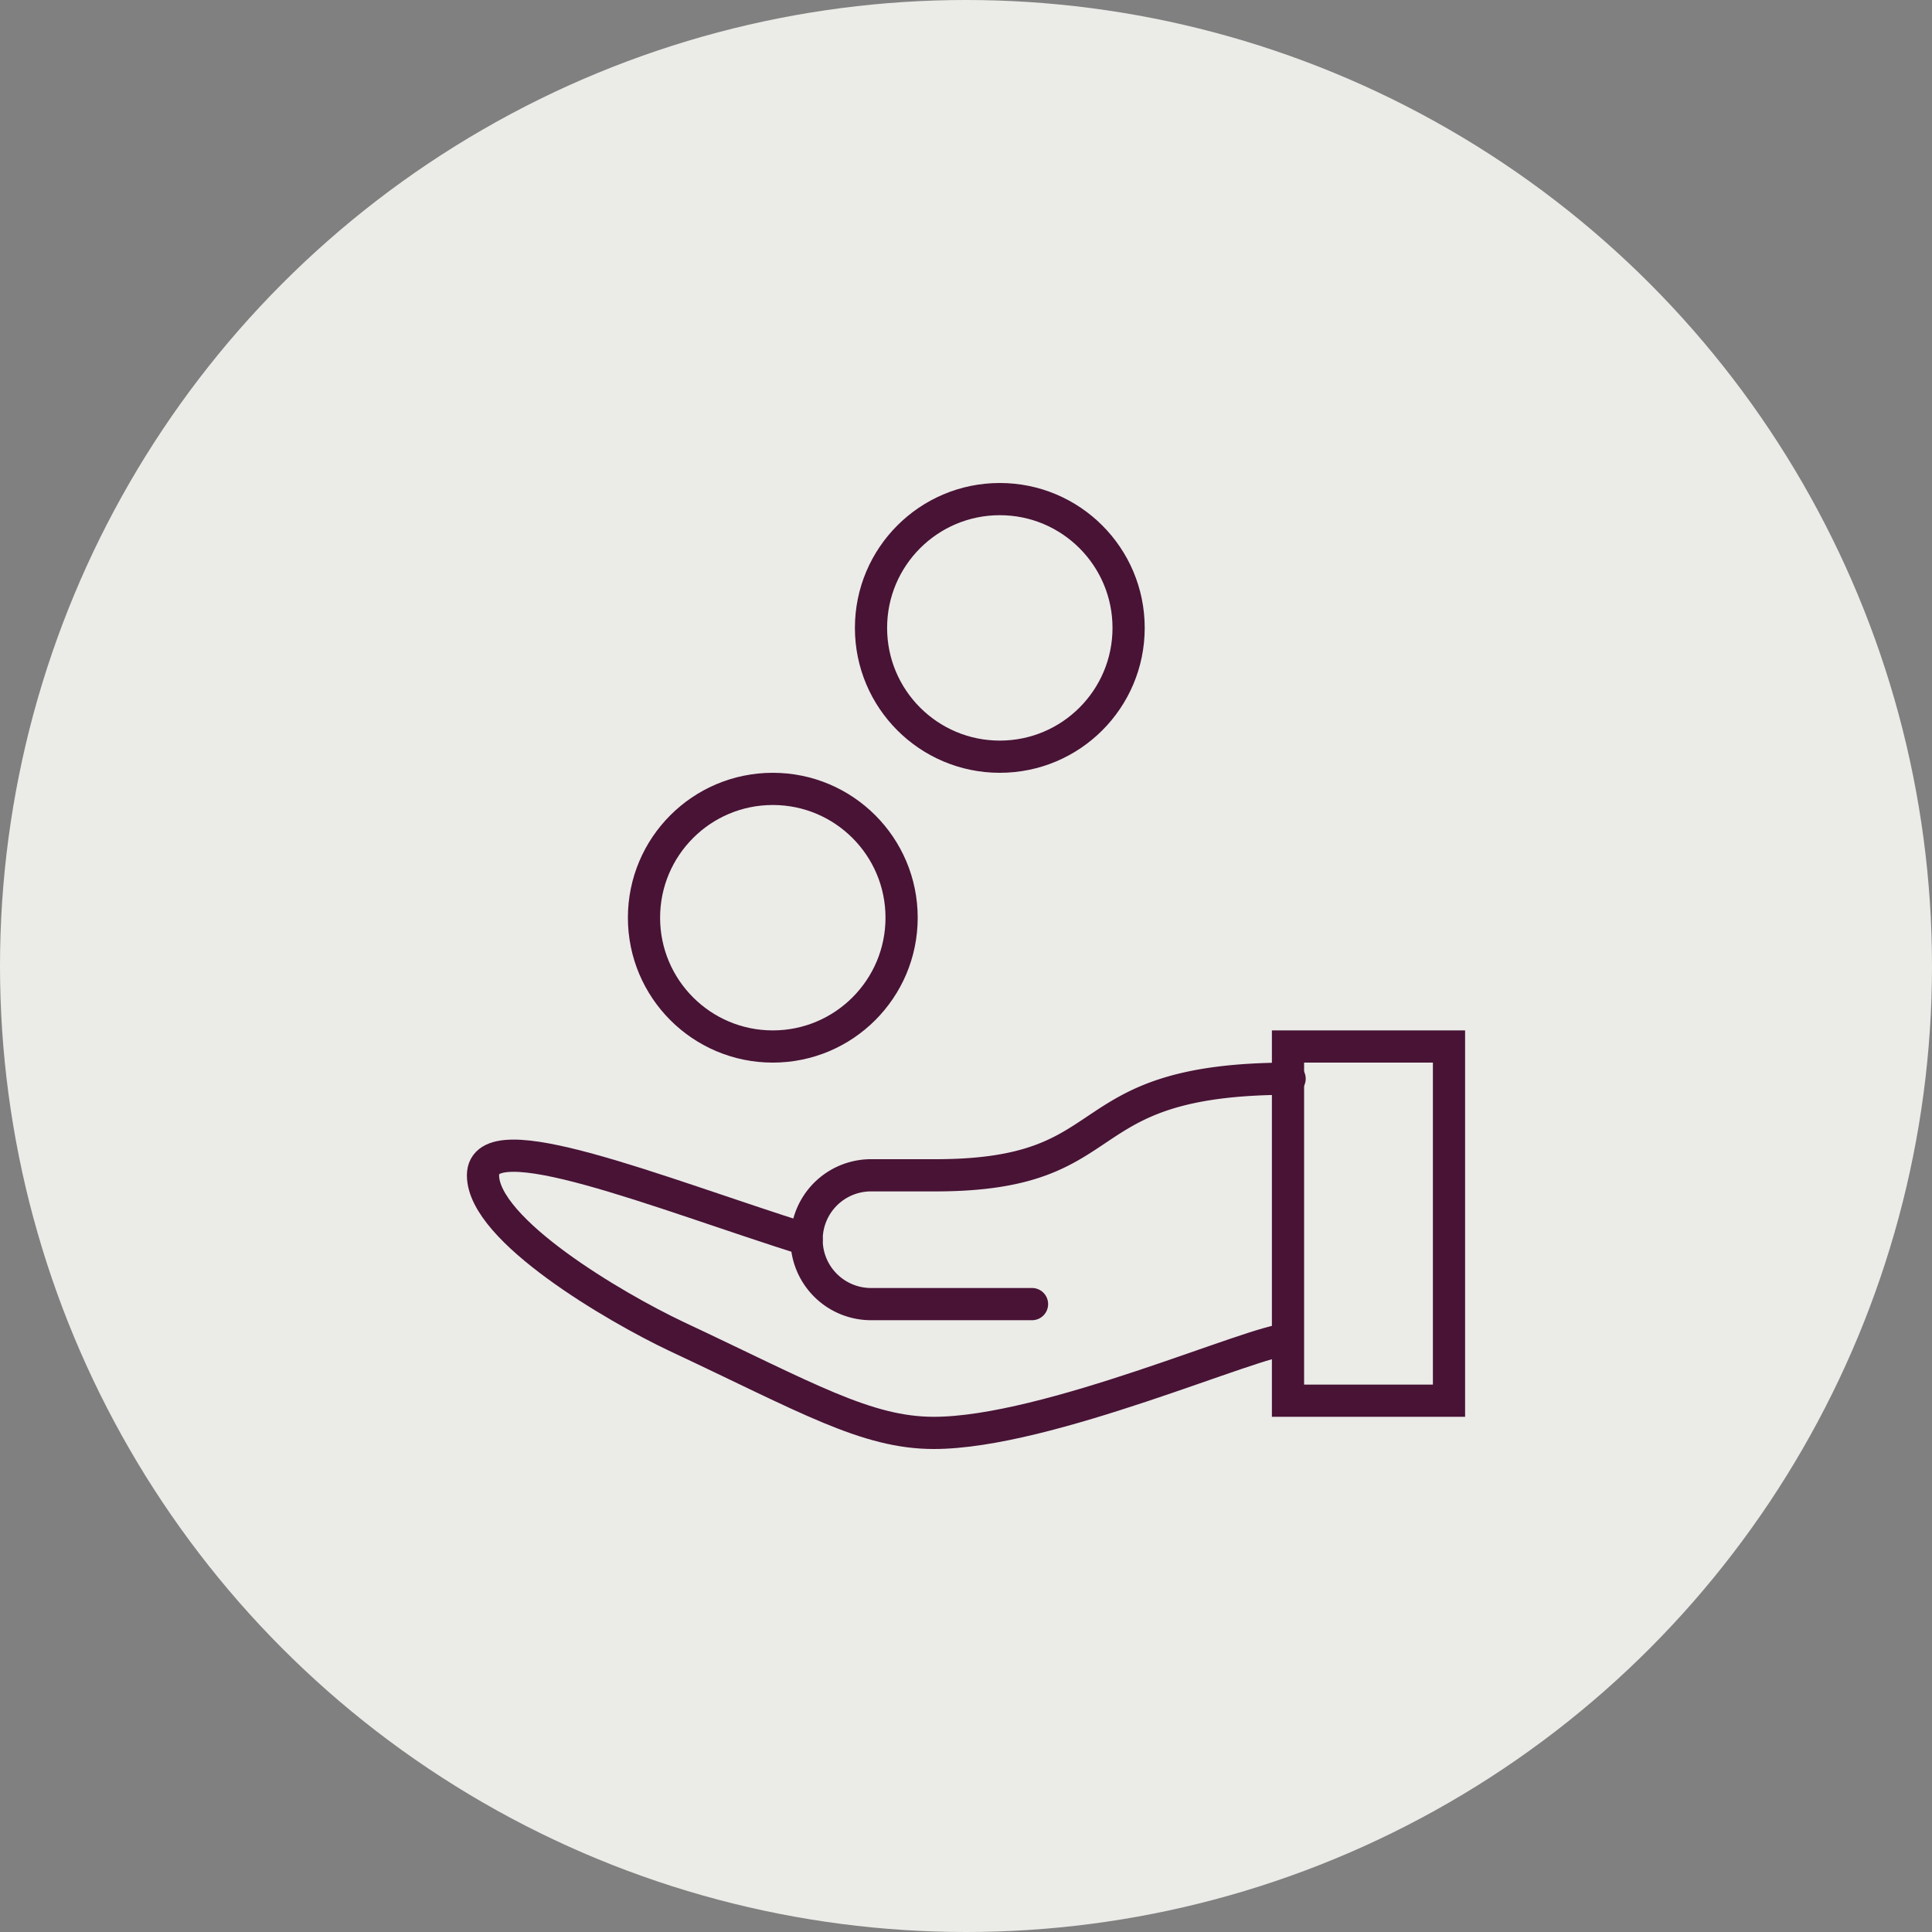
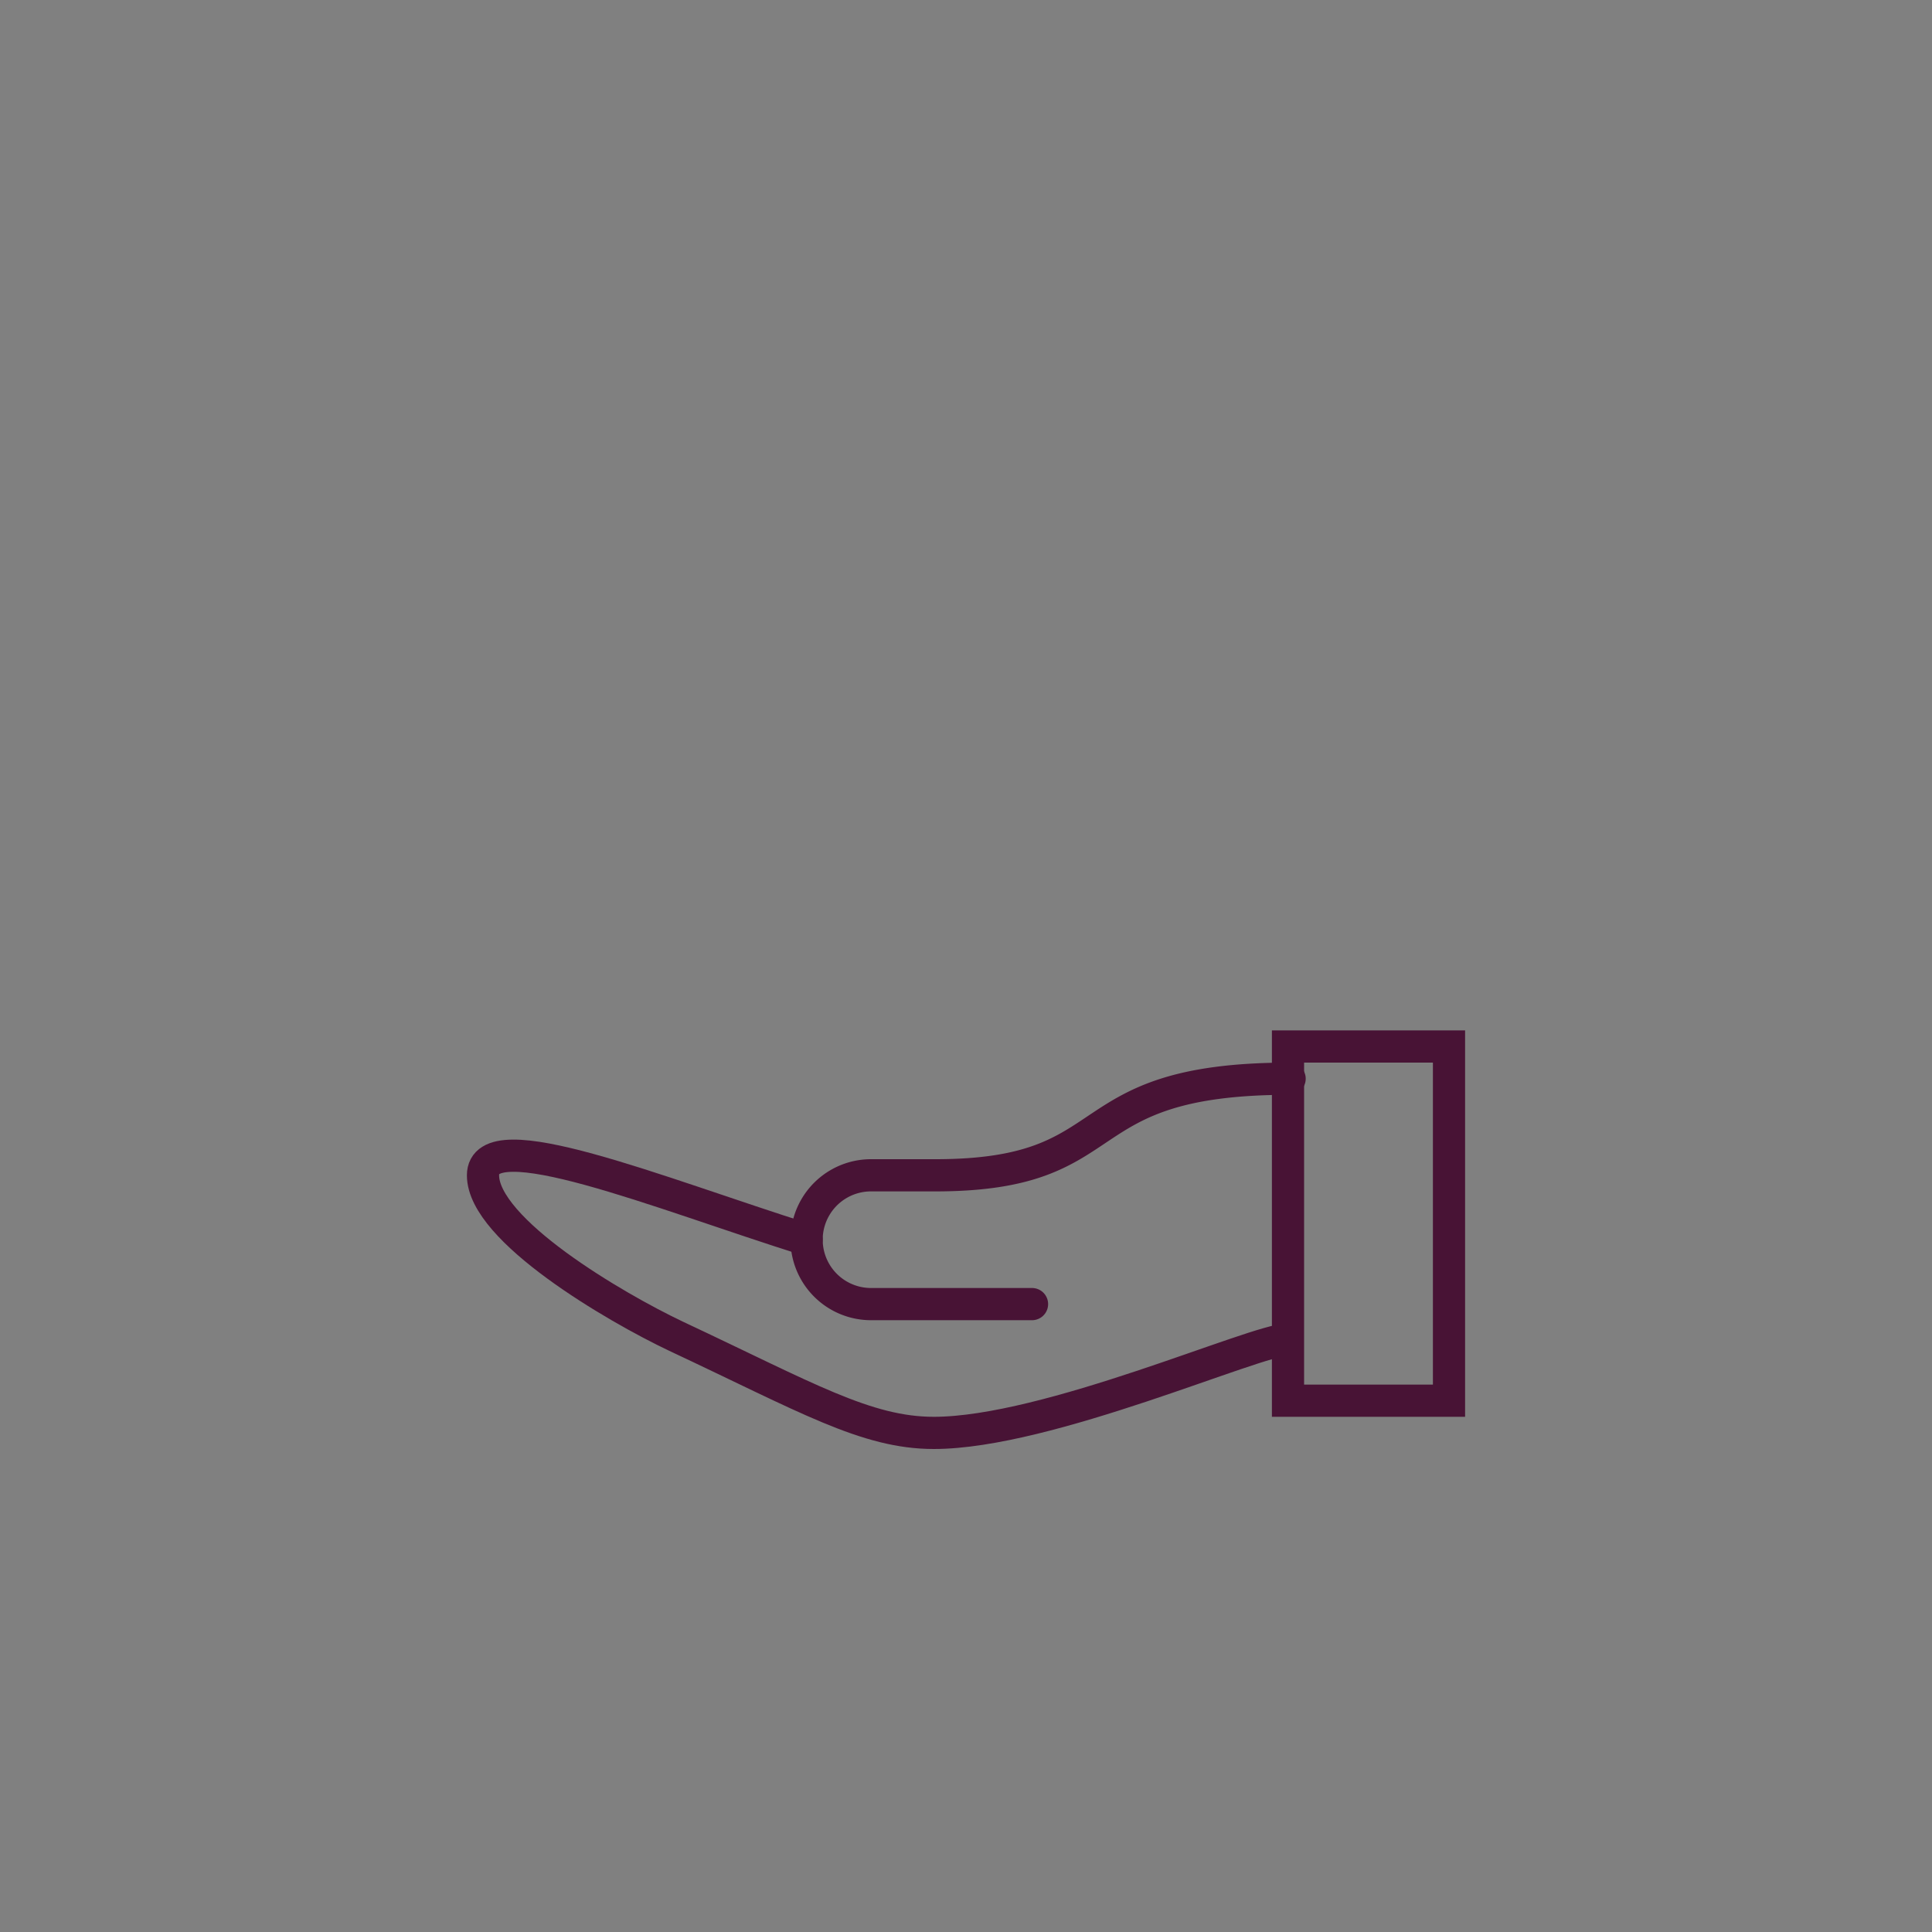
<svg xmlns="http://www.w3.org/2000/svg" id="Layer_1" data-name="Layer 1" viewBox="0 0 120 120">
  <rect x="0" y="0" width="120" height="120" fill="#808080" stroke="none" />
  <defs>
    <style>.cls-1{fill:#ebebe8;}.cls-2{fill:none;stroke:#481335;stroke-linecap:round;stroke-miterlimit:10;stroke-width:2px;}</style>
  </defs>
  <title>Artboard 421 copy 3</title>
-   <circle class="cls-1" cx="60" cy="60" r="60" />
  <path class="cls-2" d="M80,65H90V87H80Zm0,18.2c-2,0-14.9,5.8-22,5.8-4.2,0-7.9-2.2-16-6-3.8-1.8-12-6.6-12-10s10.9,1.1,20.1,4" />
-   <circle class="cls-2" cx="62.1" cy="39" r="8" />
-   <circle class="cls-2" cx="48" cy="57" r="8" />
  <path class="cls-2" d="M64.1,81h-10a4,4,0,1,1,0-8h4c12,0,8-6,22-6" />
</svg>